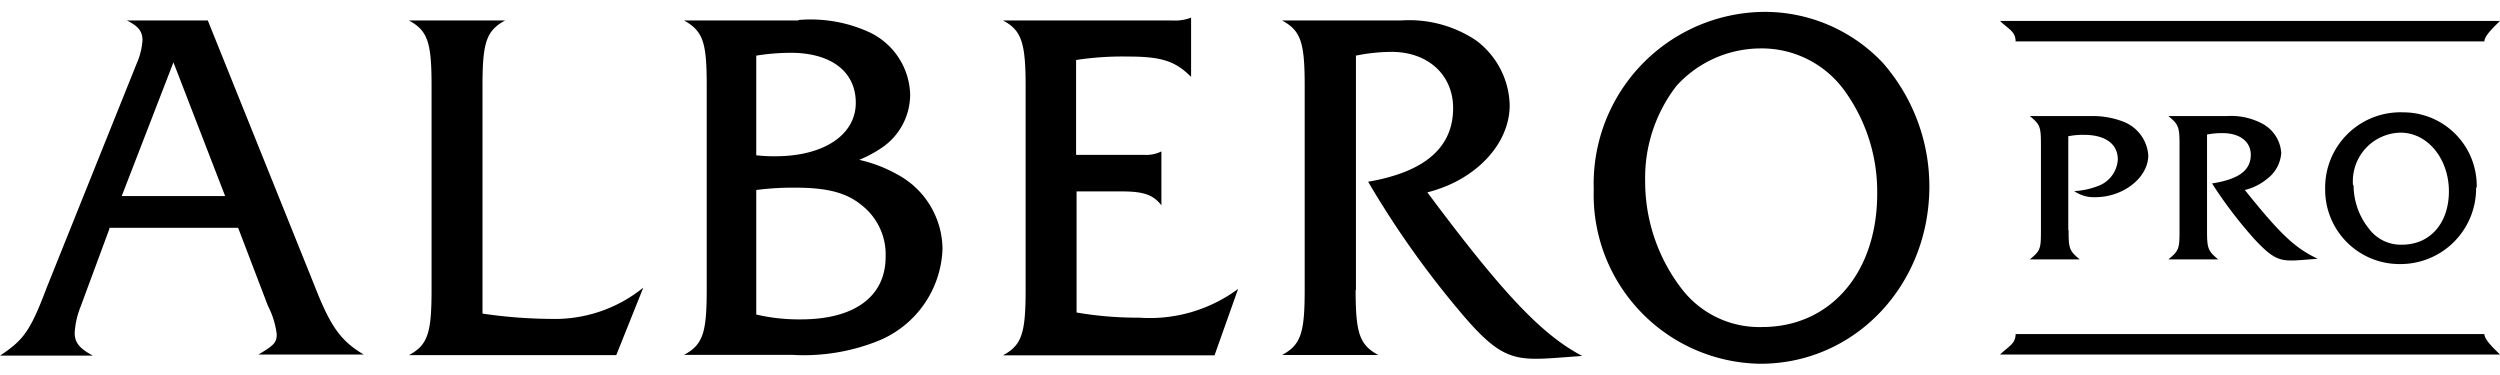
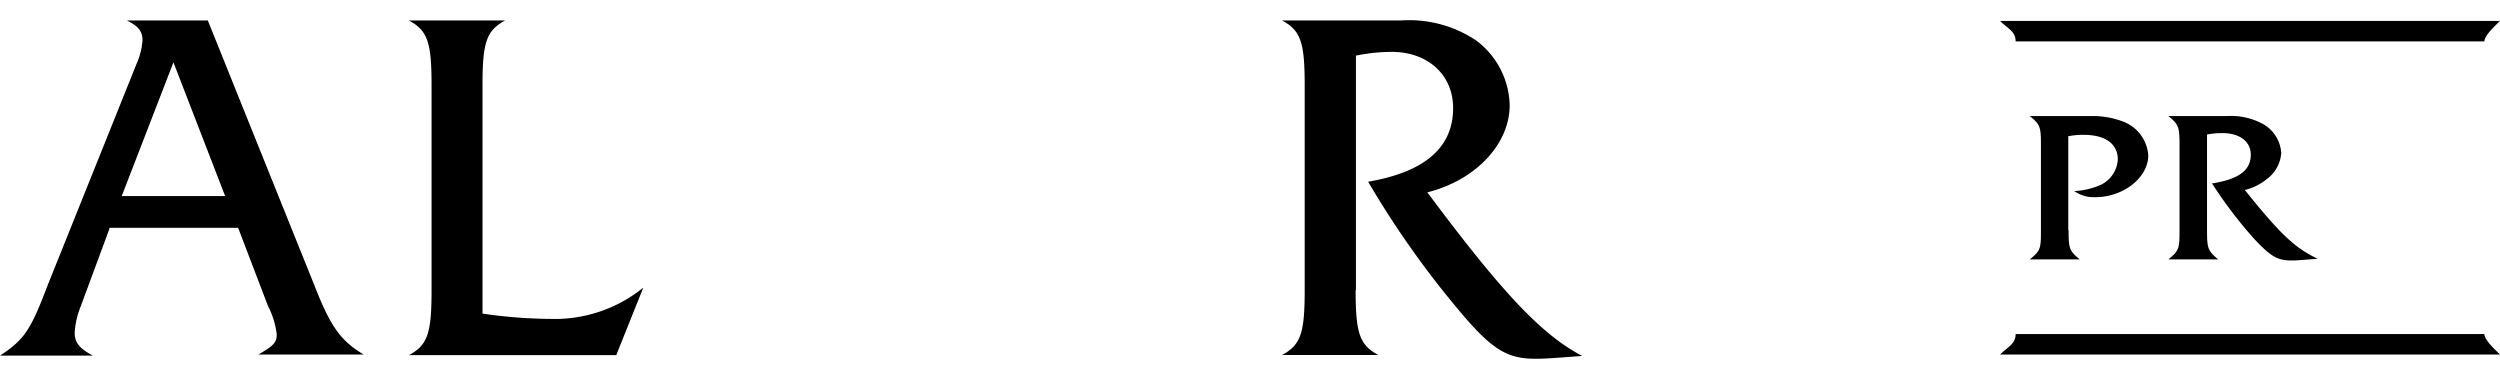
<svg xmlns="http://www.w3.org/2000/svg" height="24" viewBox="0 0 160 24" width="160">
  <path d="m7 14.65-1.85 5a5.25 5.25 0 0 0 -.37 1.66c0 .61.31 1 1.17 1.45h-5.95c1.51-1 1.94-1.57 3-4.38l5.75-14.32a4.44 4.44 0 0 0 .37-1.48c0-.56-.25-.9-1-1.27h5.18l6.84 17c1 2.56 1.66 3.51 3.14 4.38h-6.74c1-.59 1.17-.77 1.17-1.3a5.33 5.33 0 0 0 -.56-1.81l-1.91-5h-8.24m4.1-10.59-3.31 8.56h6.62z" />
  <path d="m30.88 20.07a31.43 31.43 0 0 0 4.37.34 9 9 0 0 0 5.92-2l-1.73 4.32h-13.27c1.2-.65 1.45-1.39 1.45-4.16v-13.1c0-2.77-.25-3.51-1.45-4.16h6.16c-1.2.65-1.45 1.39-1.45 4.16z" />
-   <path d="m51.11 1.28a9 9 0 0 1 4.5.77 4.54 4.54 0 0 1 2.64 4 4.12 4.12 0 0 1 -1.88 3.45 8 8 0 0 1 -1.38.73 9 9 0 0 1 2.43.93 5.46 5.46 0 0 1 2.9 4.8 6.6 6.6 0 0 1 -4.1 5.85 12.79 12.79 0 0 1 -5.54.9h-6.9c1.2-.65 1.45-1.39 1.45-4.16v-13.08c0-2.77-.23-3.47-1.45-4.16h4.62 1.69 1m-2.69 8.63a10 10 0 0 0 1.23.06c3.08 0 5.14-1.36 5.14-3.42s-1.66-3.2-4.15-3.2a14.11 14.11 0 0 0 -2.22.18zm0 10.19a11.94 11.94 0 0 0 2.86.31c3.45 0 5.42-1.48 5.42-4a4 4 0 0 0 -1.51-3.29c-1-.83-2.24-1.14-4.31-1.14a18.09 18.09 0 0 0 -2.46.15z" />
-   <path d="m68.9 20a22.84 22.84 0 0 0 4 .33 9.5 9.5 0 0 0 6.34-1.84l-1.51 4.25h-13.54c1.2-.65 1.45-1.39 1.45-4.19v-13.08c0-2.77-.28-3.54-1.45-4.16h10.81a2.93 2.93 0 0 0 1.23-.18v3.79c-1-1-1.87-1.3-4-1.3a19.62 19.62 0 0 0 -3.36.22v6.07h4.35a2.15 2.15 0 0 0 1.11-.22v3.45c-.53-.68-1.14-.89-2.56-.89h-2.87z" />
  <path d="m86.76 18.56c0 2.77.25 3.51 1.45 4.16h-6.16c1.2-.65 1.45-1.39 1.45-4.16v-13.09c0-2.77-.25-3.51-1.45-4.16h4.71 1.51 1.39a7.7 7.7 0 0 1 4.8 1.27 5.32 5.32 0 0 1 2.16 4.15c0 2.5-2.19 4.81-5.27 5.58 4.86 6.52 7.33 9.11 9.91 10.47-2 .15-2.34.18-3 .18-1.85 0-2.83-.62-5-3.23a59.62 59.62 0 0 1 -5.7-8.1c3.67-.63 5.44-2.22 5.44-4.71 0-2.12-1.6-3.6-3.94-3.6a11.62 11.62 0 0 0 -2.28.24v15" />
-   <path d="m120.48 4a12 12 0 0 1 3 7.92c0 6.34-4.77 11.36-10.81 11.36a10.81 10.81 0 0 1 -10.67-11.16 11 11 0 0 1 11-11.36 10.39 10.39 0 0 1 7.48 3.24m-13.19 1.5a9.64 9.64 0 0 0 -2 6.1 11.26 11.26 0 0 0 2.35 6.9 6.26 6.26 0 0 0 5.13 2.43c4.38 0 7.37-3.48 7.37-8.53a11 11 0 0 0 -2-6.47 6.53 6.53 0 0 0 -5.52-2.83 7.29 7.29 0 0 0 -5.33 2.4z" />
  <path d="m132.39 14.74c0 1.17.05 1.31.71 1.86h-3.19c.68-.56.71-.67.71-1.86v-5.46c0-1.16-.05-1.31-.71-1.85h1.6 1.75.53a5.41 5.41 0 0 1 2.06.34 2.5 2.5 0 0 1 1.64 2.17c0 1.42-1.59 2.68-3.39 2.68a2.2 2.2 0 0 1 -1.35-.39 4.9 4.9 0 0 0 1.66-.38 1.93 1.93 0 0 0 1.13-1.64c0-1-.8-1.58-2.17-1.58a4.64 4.64 0 0 0 -1 .09v6" />
  <path d="m141.25 14.74c0 1.17.06 1.31.71 1.86h-3.18c.67-.56.71-.67.71-1.86v-5.46c0-1.16-.06-1.31-.71-1.85h2.36.73.64a4.24 4.24 0 0 1 2.38.54 2.3 2.3 0 0 1 1.11 1.82 2.26 2.26 0 0 1 -.91 1.66 3.56 3.56 0 0 1 -1.42.71c2.26 2.82 3.2 3.71 4.66 4.4-1.37.11-1.4.11-1.71.11-.86 0-1.31-.27-2.35-1.38a28.12 28.12 0 0 1 -2.7-3.55c1.72-.27 2.48-.84 2.48-1.84 0-.84-.71-1.38-1.8-1.38a4.86 4.86 0 0 0 -1 .09z" />
-   <path d="m158.47 12a4.84 4.84 0 0 1 -4.86 4.9 4.76 4.76 0 0 1 -4.8-4.81 4.82 4.82 0 0 1 5-4.9 4.7 4.7 0 0 1 4.7 4.81m-7.88-.13a4.46 4.46 0 0 0 1 2.79 2.54 2.54 0 0 0 2.1 1c1.8 0 3-1.38 3-3.42s-1.33-3.75-3.1-3.75a3.11 3.11 0 0 0 -3.04 3.34z" />
  <path d="m160 1.34h-32c.49.49 1 .65 1 1.31h30c0-.33.49-.82 1-1.31" />
  <path d="m160 22.69h-32c.49-.49 1-.66 1-1.31h30c0 .33.49.82 1 1.31" />
</svg>